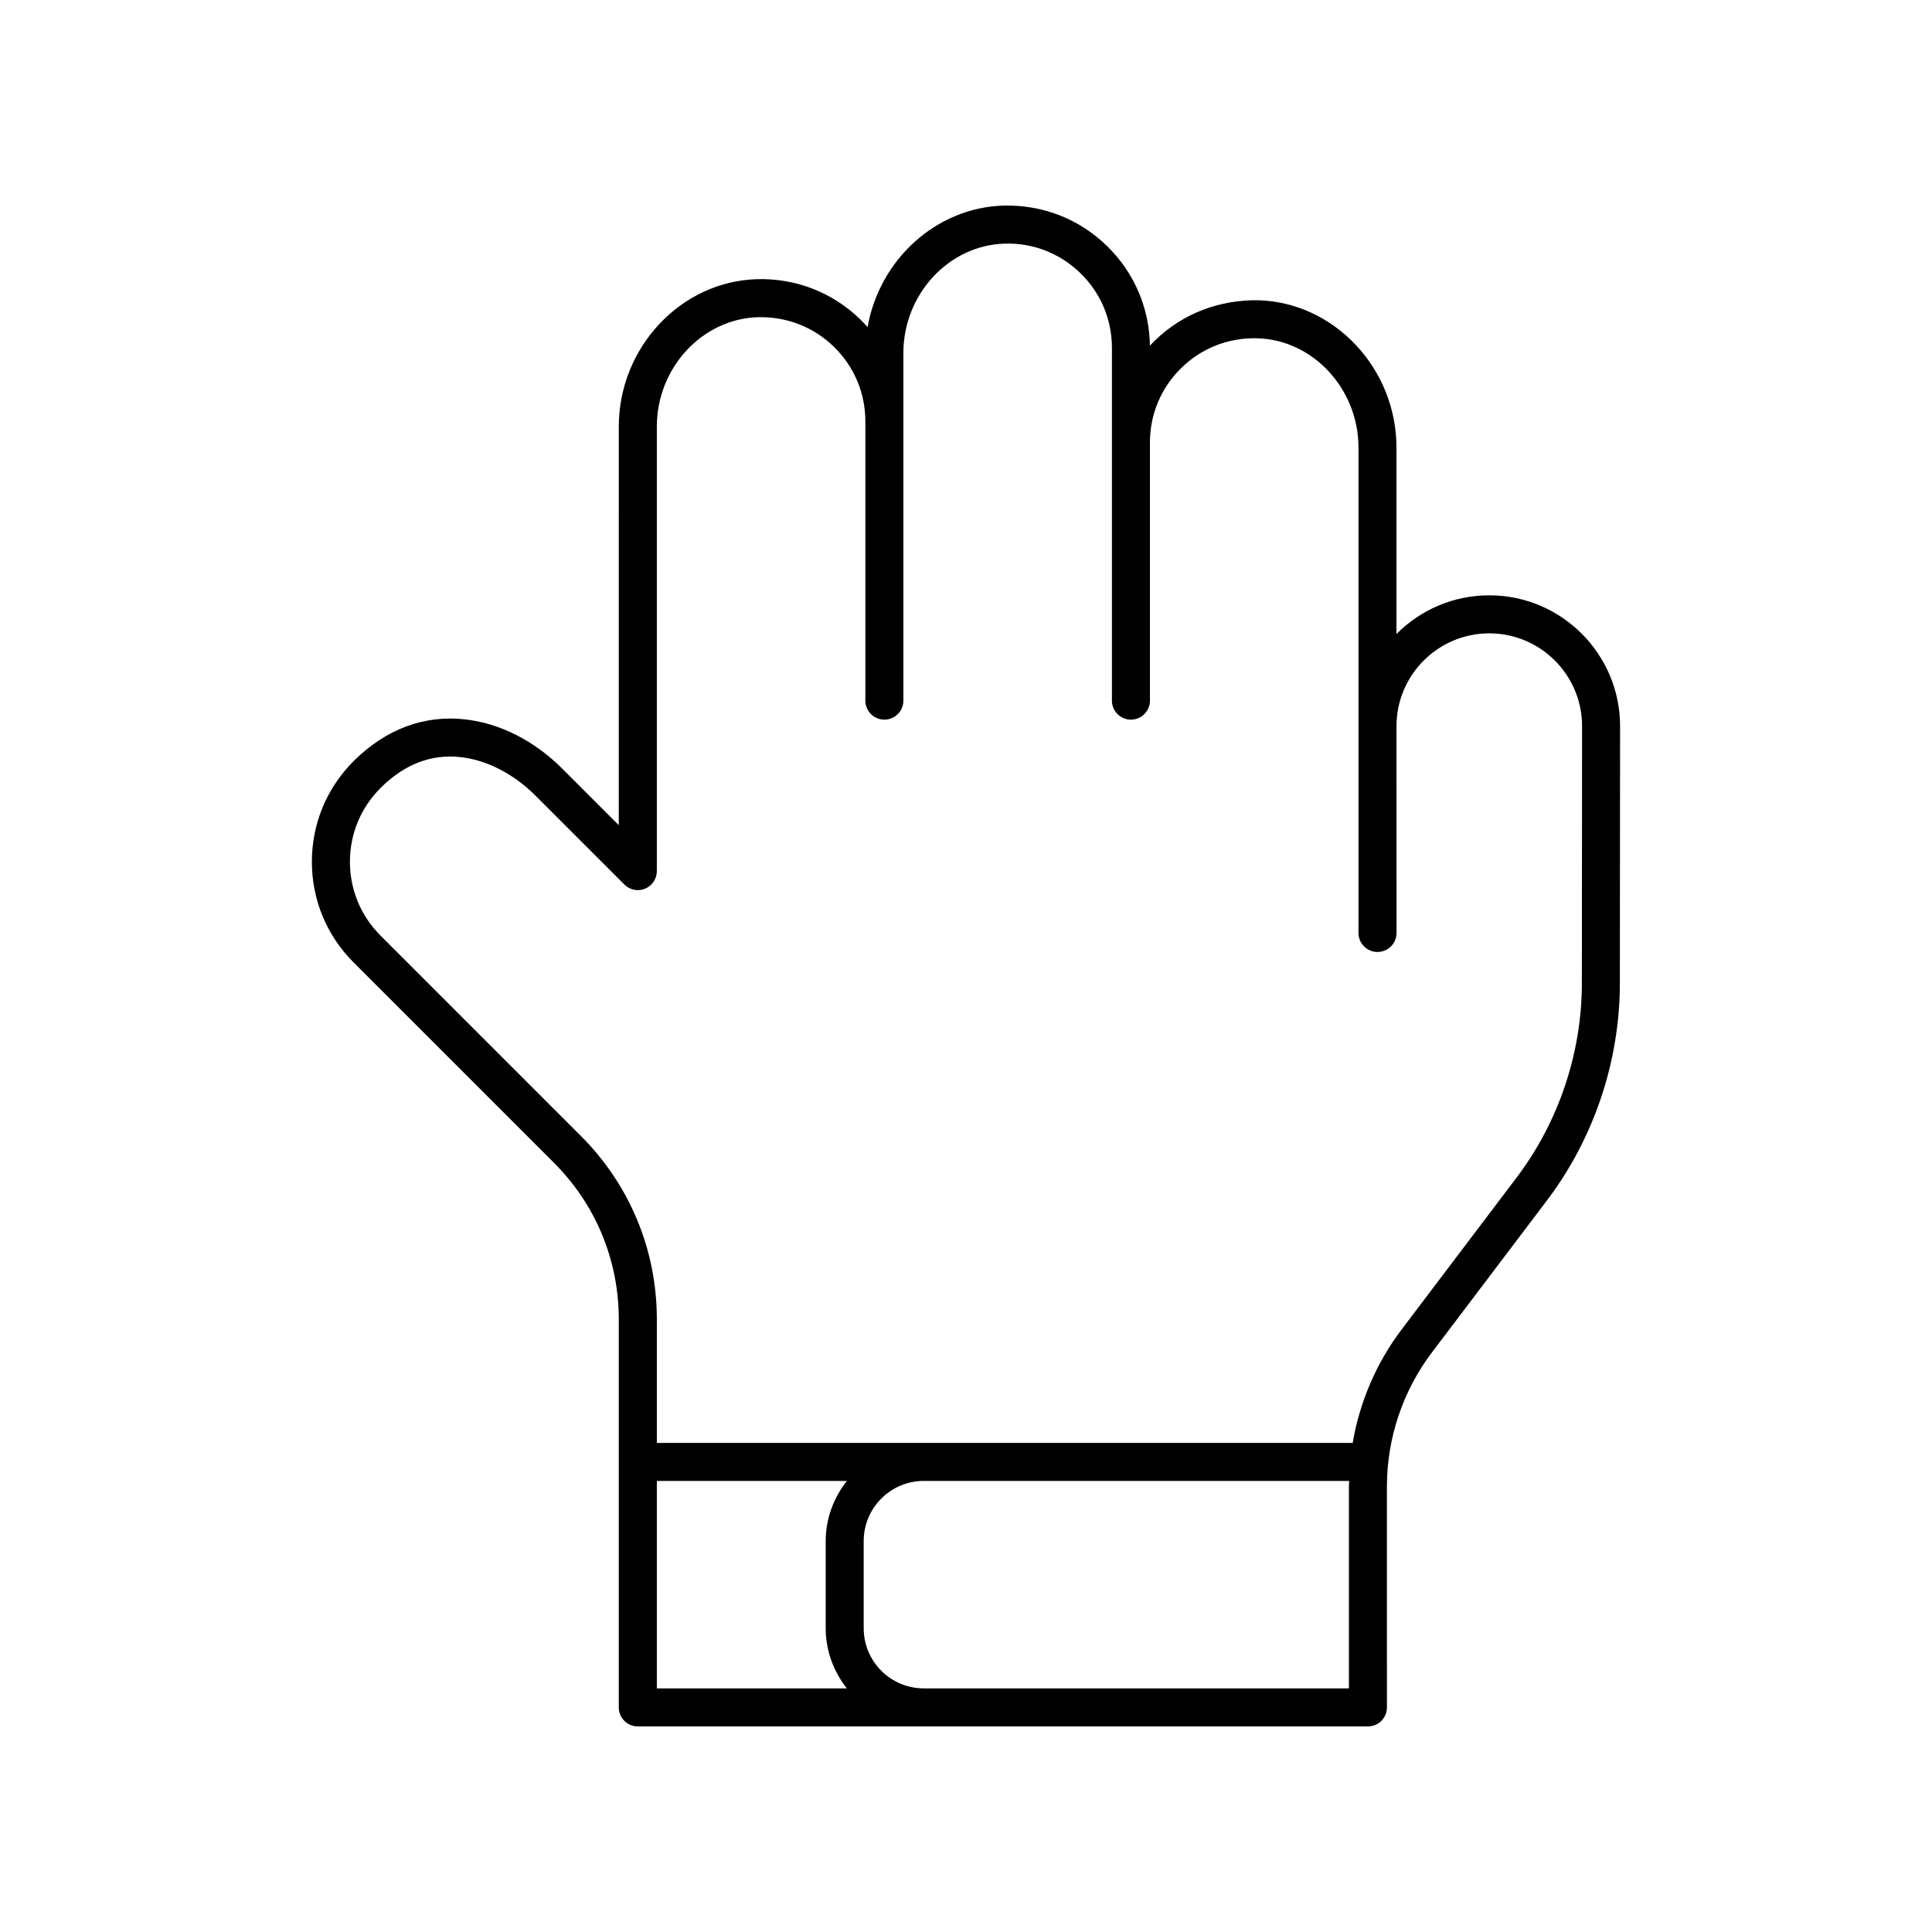
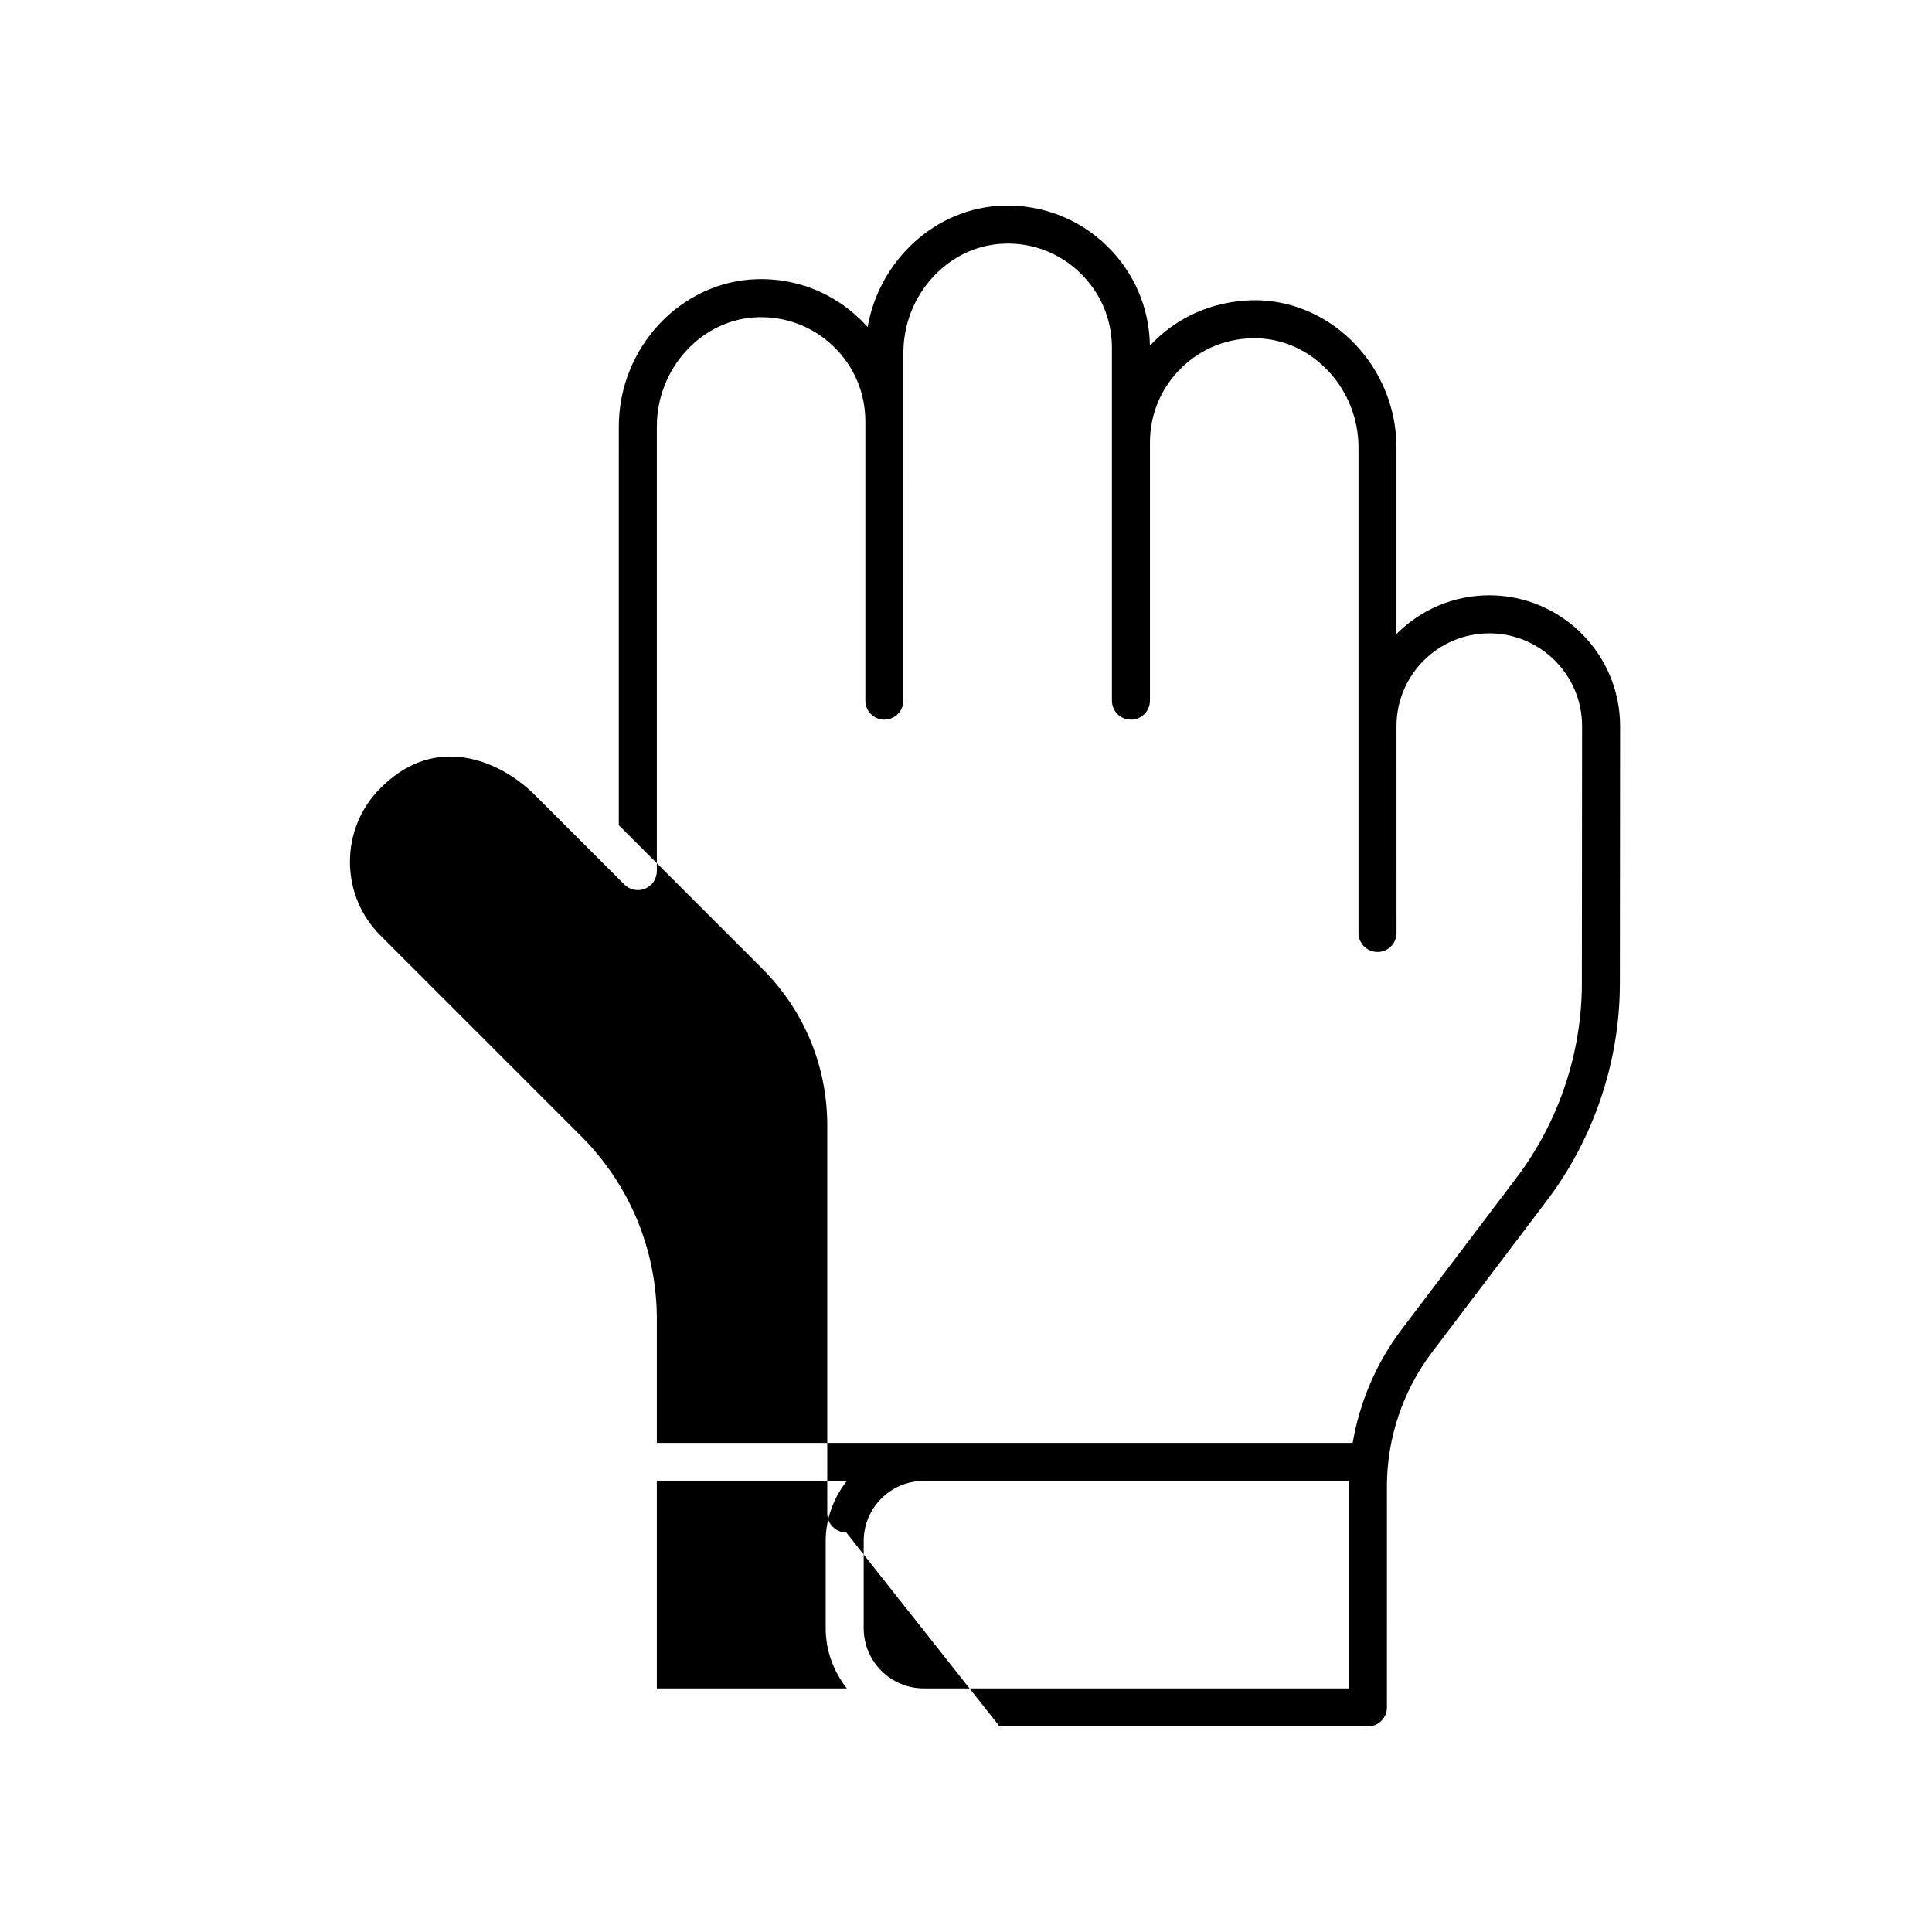
<svg xmlns="http://www.w3.org/2000/svg" fill="#000000" width="800px" height="800px" version="1.1" viewBox="144 144 512 512">
-   <path d="m408.9 601.52h97.613c2.781 0 5.039-2.254 5.039-5.039l-0.004-58.613c0-12.703 4.223-25.285 11.891-35.414l30.508-40.309c12.449-16.449 19.316-36.871 19.332-57.504l0.059-68.207c0-19.113-15.551-34.668-34.668-34.668-9.605 0-18.305 3.926-24.59 10.254v-49.391c0-20.93-16.398-38.453-36.551-39.059-10.277-0.176-20.031 3.465-27.414 10.629-0.477 0.461-0.934 0.93-1.379 1.406-0.148-10.066-4.199-19.453-11.445-26.488-7.379-7.16-17.074-10.898-27.41-10.629-17.902 0.543-32.836 14.422-35.957 32.188-0.629-0.707-1.285-1.391-1.969-2.062-7.383-7.16-17.133-10.934-27.41-10.629-20.156 0.605-36.555 18.129-36.555 39.059l-0.004 105.64-15.043-15.039c-7.305-7.305-16.363-11.918-25.504-12.98-10.953-1.289-21.23 2.547-29.742 11.059-7.125 7.121-11.047 16.59-11.047 26.66 0 10.07 3.922 19.543 11.047 26.66l53.098 53.098c11.086 11.086 17.191 25.824 17.191 41.5v102.84c0 2.785 2.254 5.039 5.039 5.039zm92.574-10.078h-112.65c-8.789 0-15.938-7.148-15.938-15.938v-23.105c0-8.793 7.148-15.941 15.938-15.941h112.71c-0.012 0.469-0.059 0.938-0.059 1.406zm-203.55-146.42-53.098-53.098c-5.219-5.219-8.094-12.156-8.094-19.539 0-7.379 2.875-14.316 8.094-19.539 6.344-6.348 13.547-9.121 21.449-8.176 6.801 0.793 13.922 4.473 19.547 10.098l23.645 23.641c1.445 1.445 3.609 1.883 5.492 1.094 1.883-0.777 3.109-2.617 3.109-4.656v-117.8c0-15.543 12.012-28.539 26.781-28.984 7.551-0.195 14.684 2.535 20.09 7.785 5.41 5.25 8.391 12.297 8.391 19.832v73.992c0 2.785 2.254 5.039 5.039 5.039 2.781 0 5.039-2.254 5.039-5.039l-0.004-73.992v-18.125c0-15.543 12.012-28.547 26.781-28.988 7.519-0.262 14.688 2.539 20.094 7.785 5.41 5.25 8.391 12.297 8.391 19.832v93.488c0 2.785 2.254 5.039 5.039 5.039 2.781 0 5.039-2.254 5.039-5.039v-68.406c0-7.539 2.981-14.582 8.391-19.832 5.406-5.25 12.523-7.996 20.098-7.785 14.766 0.441 26.777 13.441 26.777 28.984v128.61c0 2.785 2.254 5.039 5.039 5.039 2.781 0 5.039-2.254 5.039-5.039l-0.008-54.809c0-13.559 11.031-24.59 24.59-24.59s24.59 11.031 24.59 24.586l-0.055 68.203c-0.016 18.453-6.156 36.723-17.293 51.434l-30.508 40.309c-6.656 8.797-11.086 19.172-12.938 30.012h-184.4v-32.742c0-18.367-7.156-35.637-20.145-48.625zm20.145 91.441h50.355c-3.457 4.418-5.606 9.906-5.606 15.941v23.105c0 6.031 2.148 11.52 5.606 15.938h-50.355z" />
+   <path d="m408.9 601.52h97.613c2.781 0 5.039-2.254 5.039-5.039l-0.004-58.613c0-12.703 4.223-25.285 11.891-35.414l30.508-40.309c12.449-16.449 19.316-36.871 19.332-57.504l0.059-68.207c0-19.113-15.551-34.668-34.668-34.668-9.605 0-18.305 3.926-24.59 10.254v-49.391c0-20.93-16.398-38.453-36.551-39.059-10.277-0.176-20.031 3.465-27.414 10.629-0.477 0.461-0.934 0.93-1.379 1.406-0.148-10.066-4.199-19.453-11.445-26.488-7.379-7.16-17.074-10.898-27.41-10.629-17.902 0.543-32.836 14.422-35.957 32.188-0.629-0.707-1.285-1.391-1.969-2.062-7.383-7.16-17.133-10.934-27.41-10.629-20.156 0.605-36.555 18.129-36.555 39.059l-0.004 105.64-15.043-15.039l53.098 53.098c11.086 11.086 17.191 25.824 17.191 41.5v102.84c0 2.785 2.254 5.039 5.039 5.039zm92.574-10.078h-112.65c-8.789 0-15.938-7.148-15.938-15.938v-23.105c0-8.793 7.148-15.941 15.938-15.941h112.71c-0.012 0.469-0.059 0.938-0.059 1.406zm-203.55-146.42-53.098-53.098c-5.219-5.219-8.094-12.156-8.094-19.539 0-7.379 2.875-14.316 8.094-19.539 6.344-6.348 13.547-9.121 21.449-8.176 6.801 0.793 13.922 4.473 19.547 10.098l23.645 23.641c1.445 1.445 3.609 1.883 5.492 1.094 1.883-0.777 3.109-2.617 3.109-4.656v-117.8c0-15.543 12.012-28.539 26.781-28.984 7.551-0.195 14.684 2.535 20.09 7.785 5.41 5.25 8.391 12.297 8.391 19.832v73.992c0 2.785 2.254 5.039 5.039 5.039 2.781 0 5.039-2.254 5.039-5.039l-0.004-73.992v-18.125c0-15.543 12.012-28.547 26.781-28.988 7.519-0.262 14.688 2.539 20.094 7.785 5.41 5.25 8.391 12.297 8.391 19.832v93.488c0 2.785 2.254 5.039 5.039 5.039 2.781 0 5.039-2.254 5.039-5.039v-68.406c0-7.539 2.981-14.582 8.391-19.832 5.406-5.25 12.523-7.996 20.098-7.785 14.766 0.441 26.777 13.441 26.777 28.984v128.61c0 2.785 2.254 5.039 5.039 5.039 2.781 0 5.039-2.254 5.039-5.039l-0.008-54.809c0-13.559 11.031-24.59 24.59-24.59s24.59 11.031 24.59 24.586l-0.055 68.203c-0.016 18.453-6.156 36.723-17.293 51.434l-30.508 40.309c-6.656 8.797-11.086 19.172-12.938 30.012h-184.4v-32.742c0-18.367-7.156-35.637-20.145-48.625zm20.145 91.441h50.355c-3.457 4.418-5.606 9.906-5.606 15.941v23.105c0 6.031 2.148 11.52 5.606 15.938h-50.355z" />
</svg>